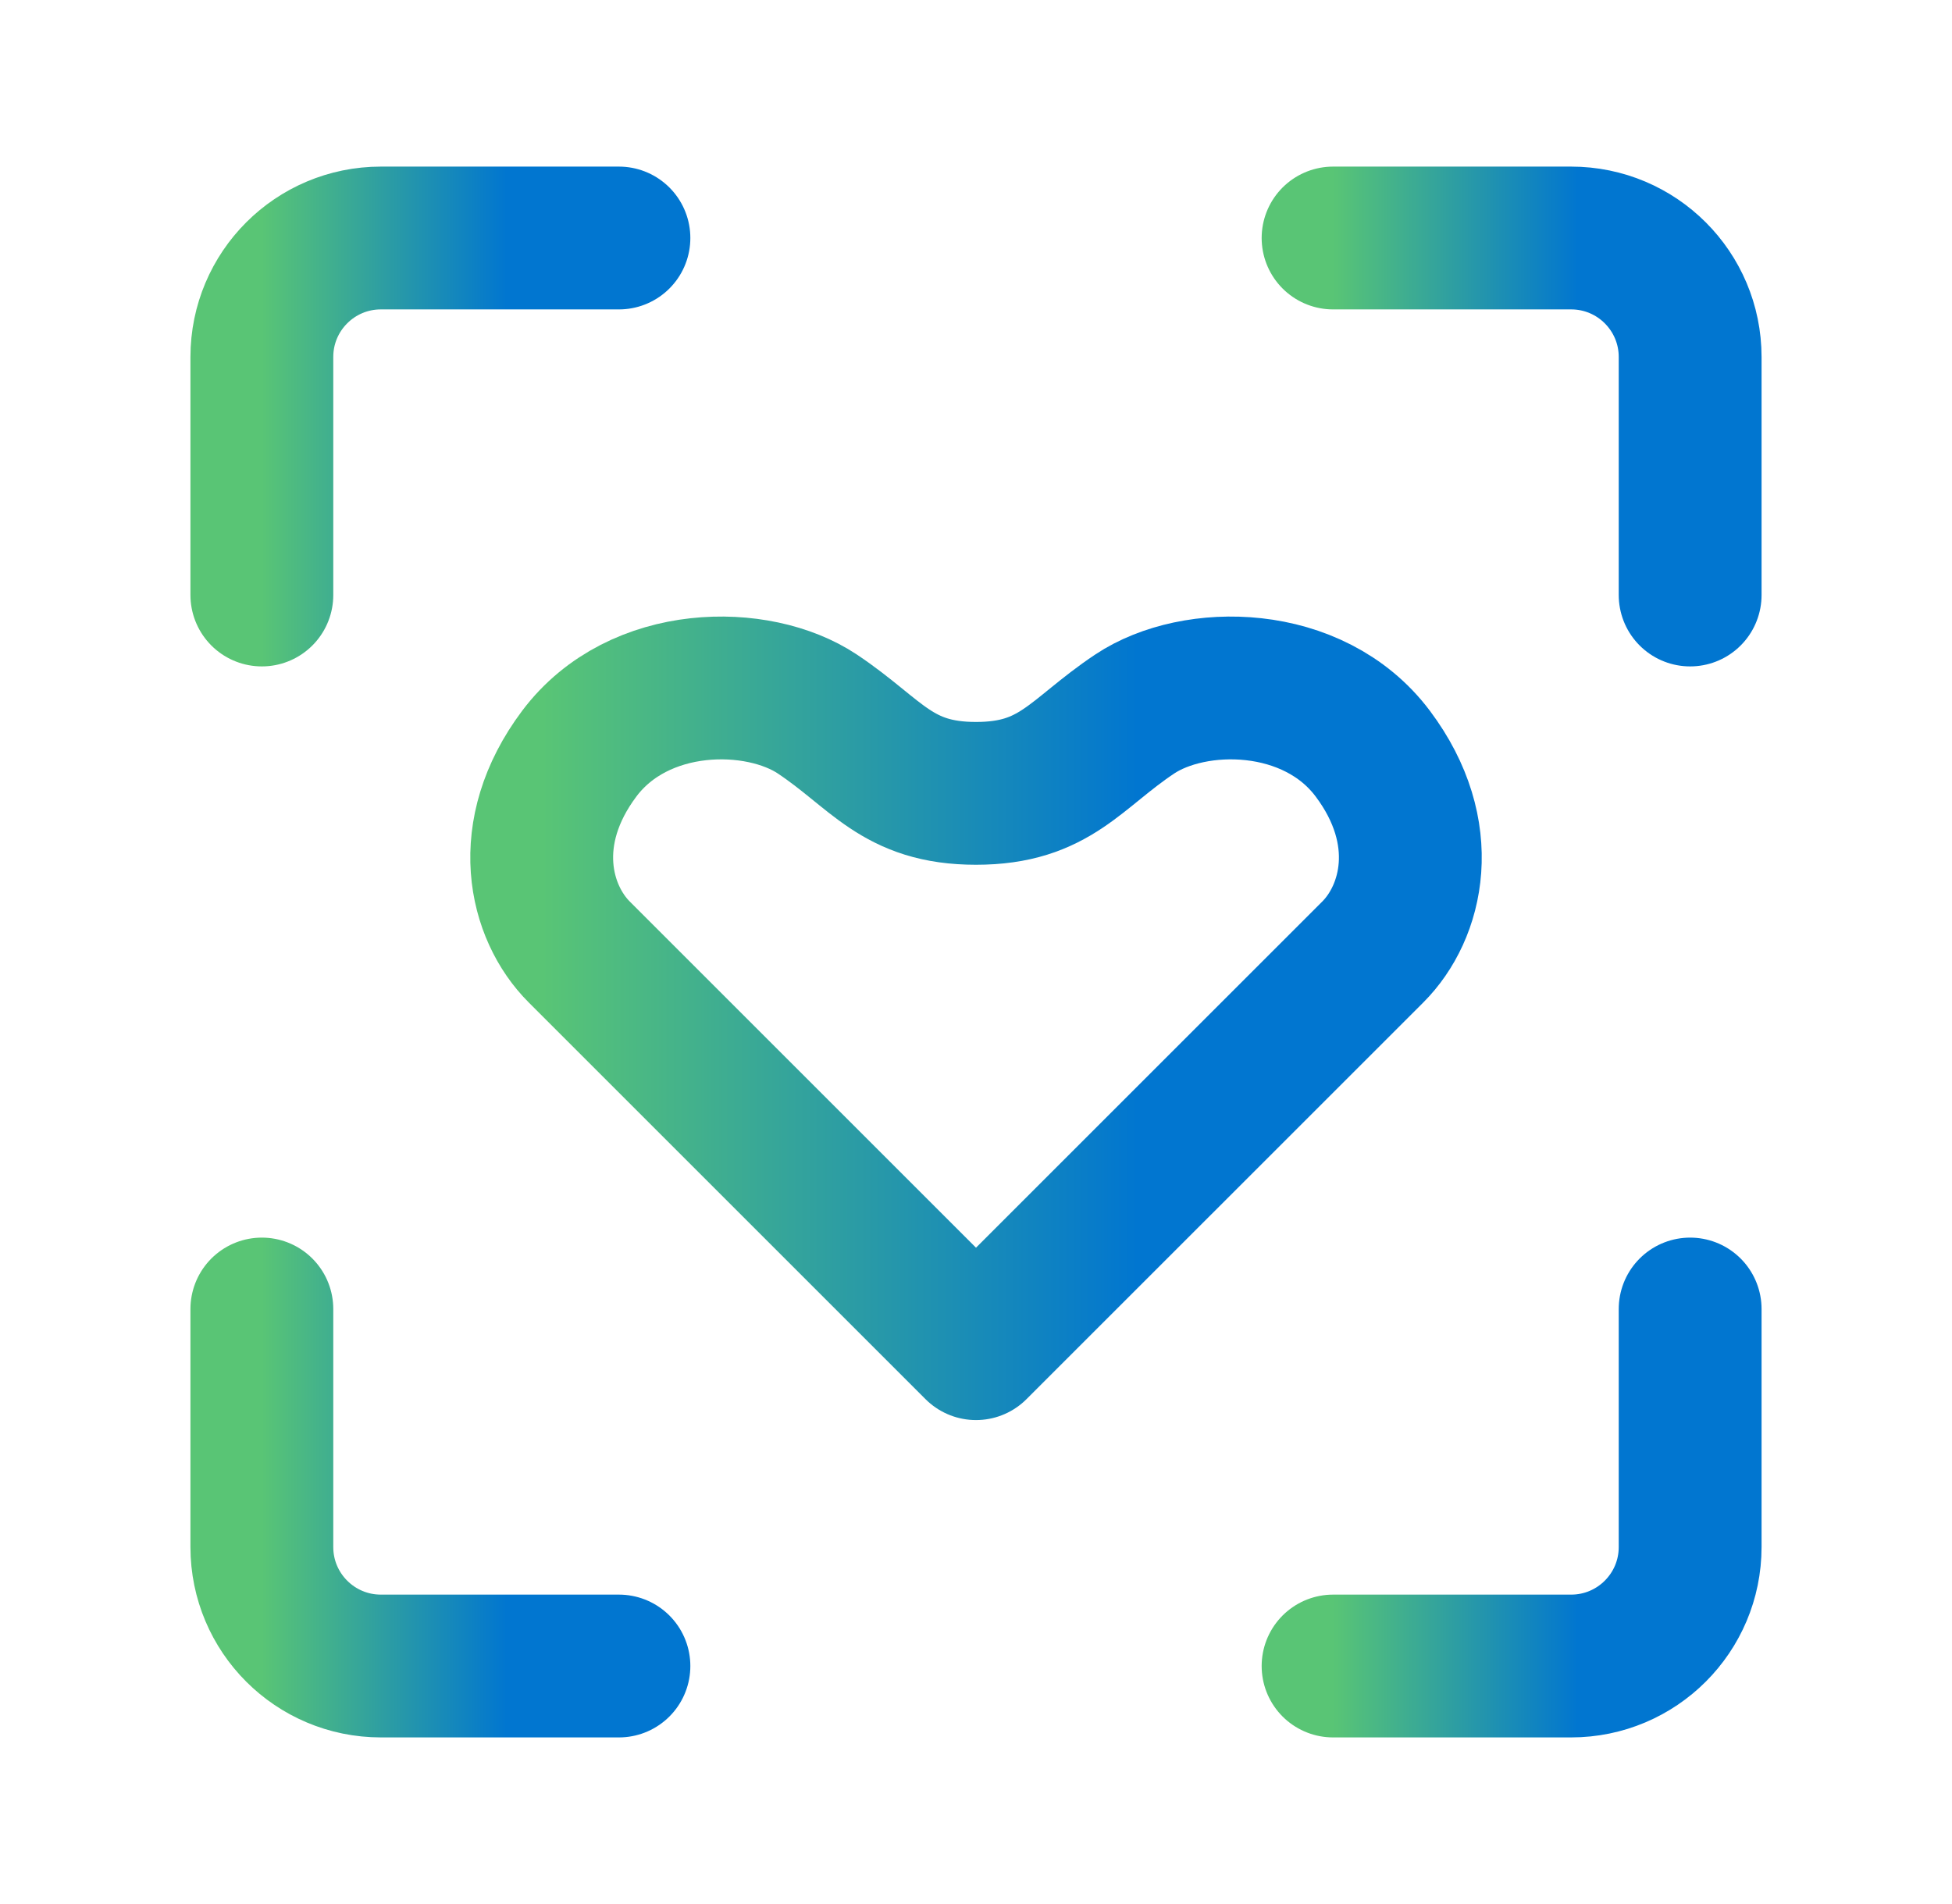
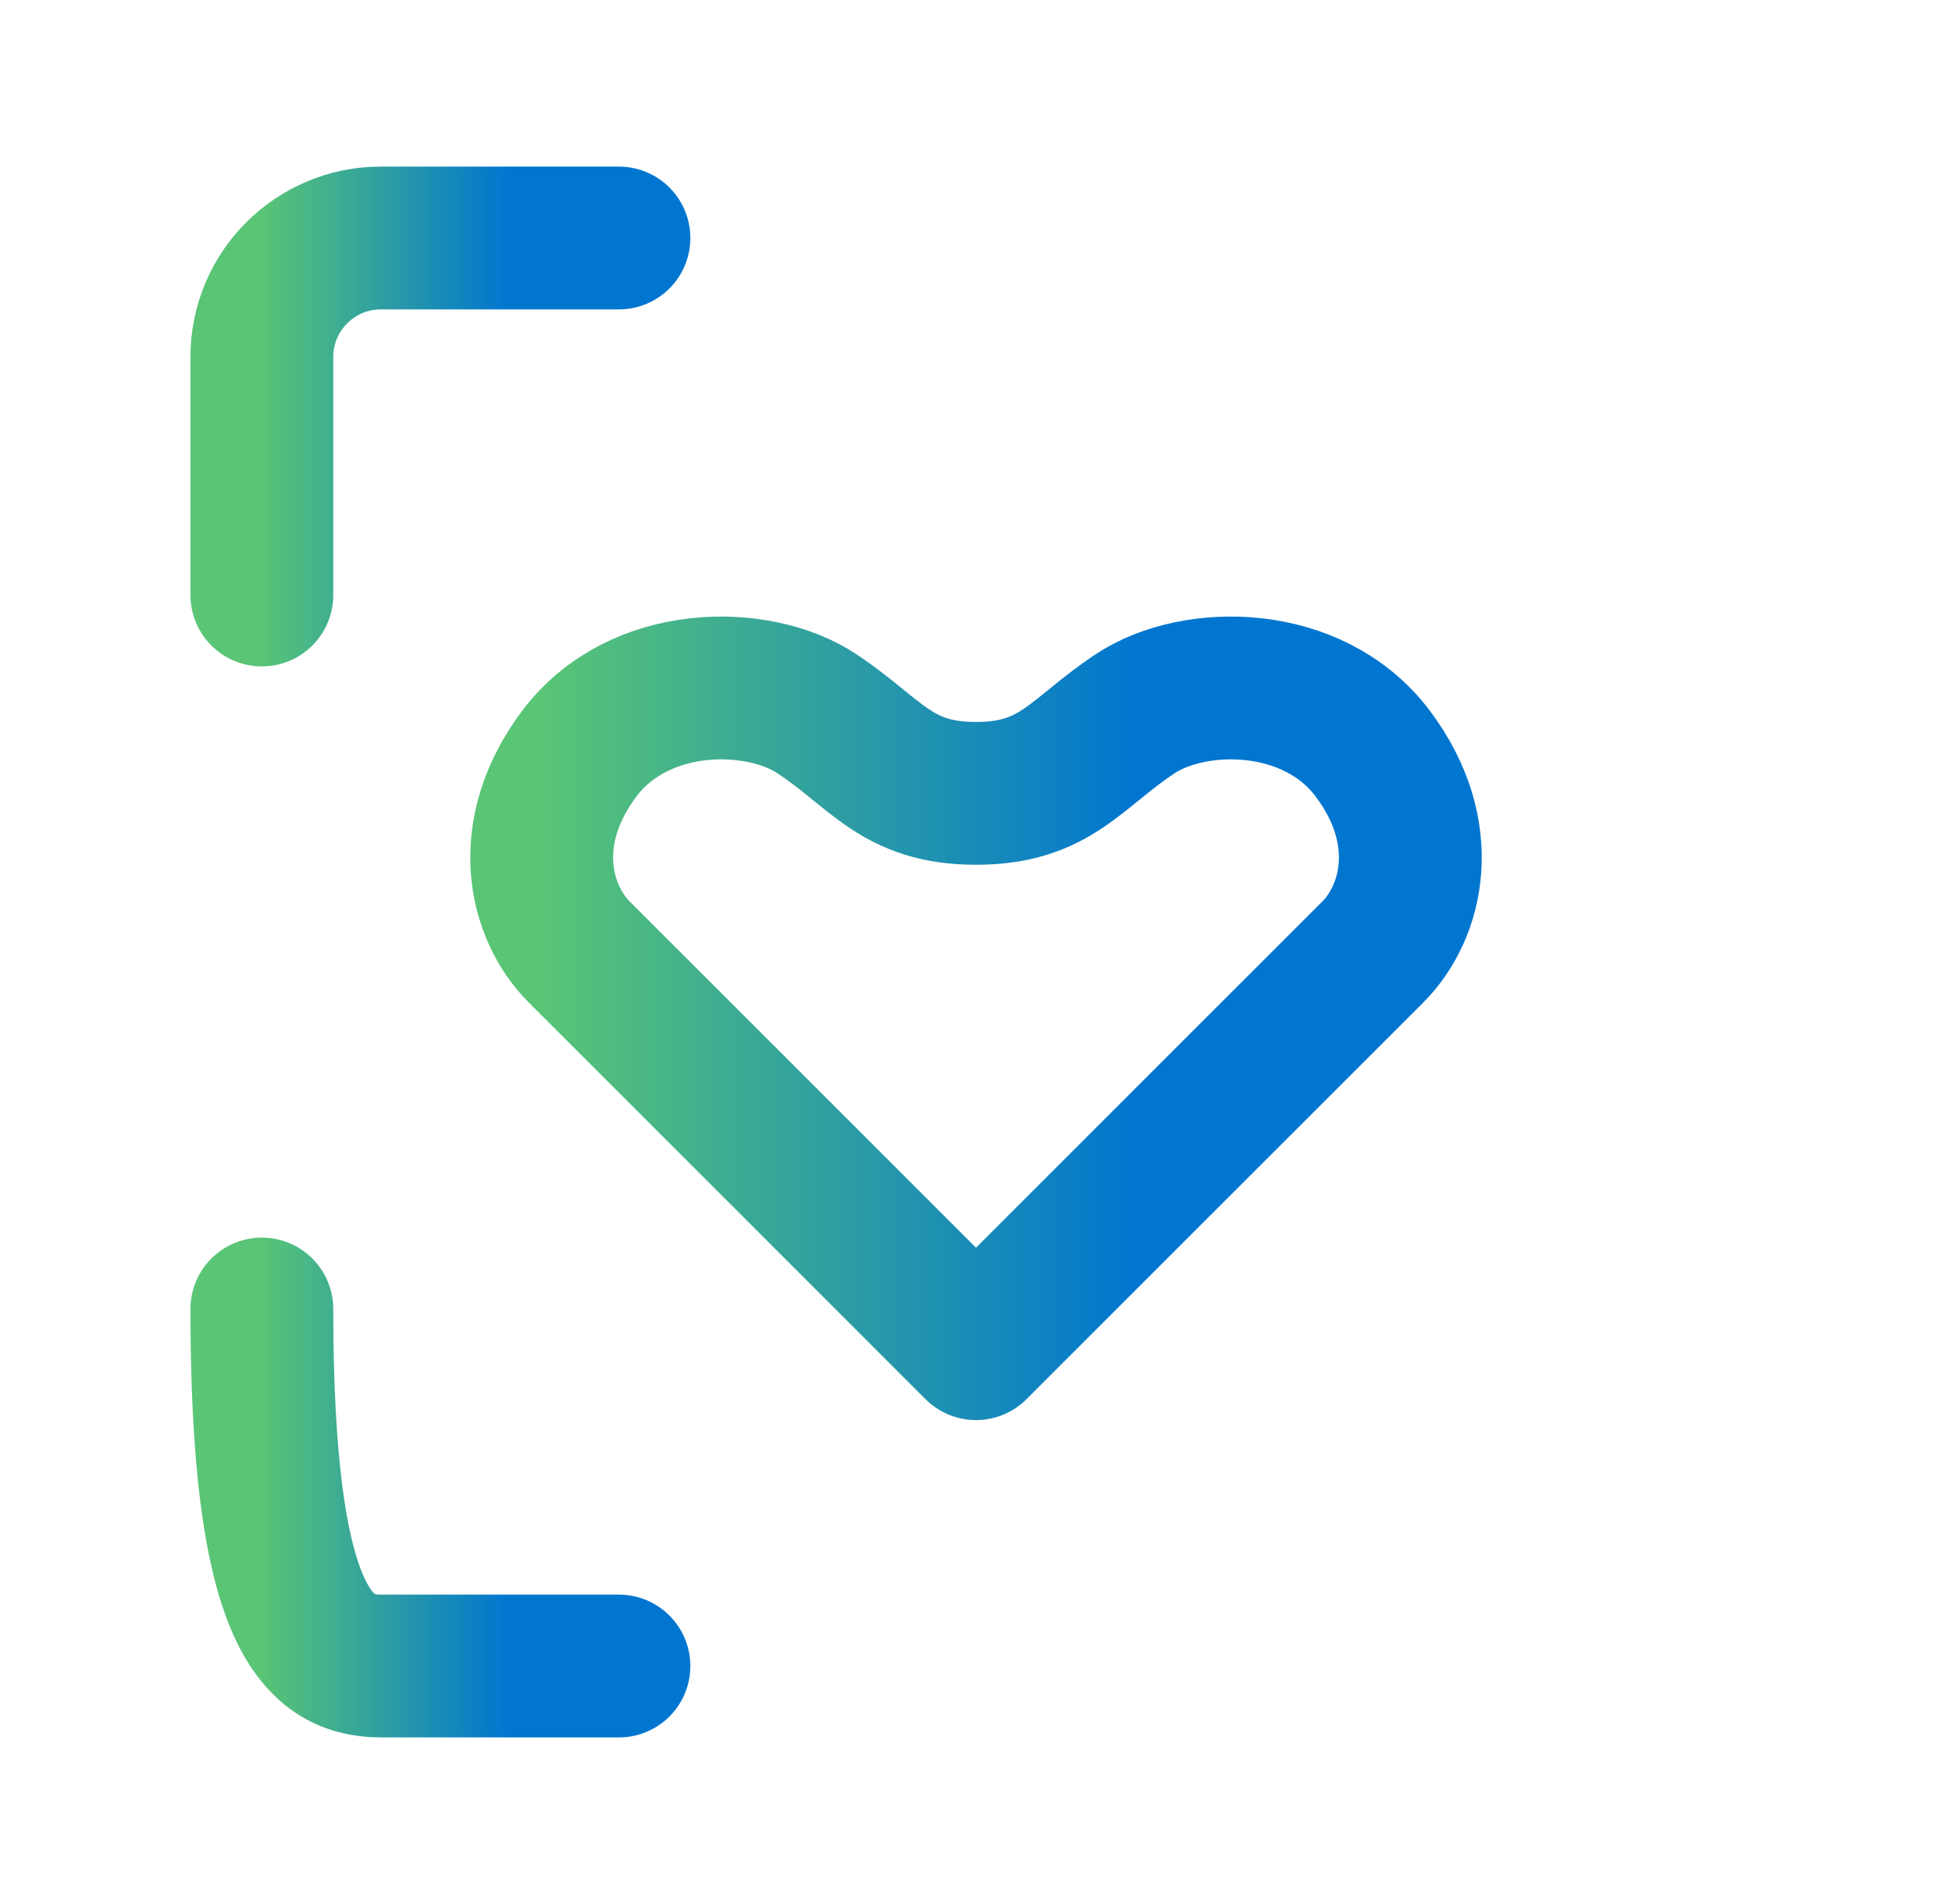
<svg xmlns="http://www.w3.org/2000/svg" width="41" height="40" viewBox="0 0 41 40" fill="none">
  <g id="healthy-recognition /Line/Black">
-     <path id="Vector" d="M5.5 27.5V32.5C5.5 33.881 6.619 35 8 35H13" stroke="url(#paint0_linear_5574_17685)" stroke-width="3" stroke-linecap="round" stroke-linejoin="round" />
-     <path id="Vector_2" d="M28 35H33C34.381 35 35.5 33.881 35.5 32.5V27.5" stroke="url(#paint1_linear_5574_17685)" stroke-width="3" stroke-linecap="round" stroke-linejoin="round" />
-     <path id="Vector_3" d="M35.5 12.5V7.5C35.5 6.119 34.381 5 33 5H28" stroke="url(#paint2_linear_5574_17685)" stroke-width="3" stroke-linecap="round" stroke-linejoin="round" />
+     <path id="Vector" d="M5.5 27.5C5.5 33.881 6.619 35 8 35H13" stroke="url(#paint0_linear_5574_17685)" stroke-width="3" stroke-linecap="round" stroke-linejoin="round" />
    <path id="Vector_4" d="M5.5 12.5V7.5C5.5 6.119 6.619 5 8 5H13" stroke="url(#paint3_linear_5574_17685)" stroke-width="3" stroke-linecap="round" stroke-linejoin="round" />
    <path id="Vector_5" d="M28.834 20L20.5 28.333C20.5 28.333 13 20.833 12.167 20C11.333 19.167 10.917 17.5 12.167 15.833C13.417 14.167 15.917 14.167 17.167 15C18.417 15.833 18.834 16.667 20.5 16.667C22.167 16.667 22.584 15.833 23.834 15C25.084 14.167 27.584 14.167 28.834 15.833C30.084 17.5 29.667 19.167 28.834 20Z" stroke="url(#paint4_linear_5574_17685)" stroke-width="3" stroke-linecap="round" stroke-linejoin="round" />
  </g>
  <defs>
    <linearGradient id="paint0_linear_5574_17685" x1="5.5" y1="35" x2="10.647" y2="35" gradientUnits="userSpaceOnUse">
      <stop stop-color="#59C575" />
      <stop offset="1" stop-color="#0176D0" />
    </linearGradient>
    <linearGradient id="paint1_linear_5574_17685" x1="28" y1="35" x2="33.147" y2="35" gradientUnits="userSpaceOnUse">
      <stop stop-color="#59C575" />
      <stop offset="1" stop-color="#0176D0" />
    </linearGradient>
    <linearGradient id="paint2_linear_5574_17685" x1="28" y1="12.5" x2="33.147" y2="12.5" gradientUnits="userSpaceOnUse">
      <stop stop-color="#59C575" />
      <stop offset="1" stop-color="#0176D0" />
    </linearGradient>
    <linearGradient id="paint3_linear_5574_17685" x1="5.5" y1="12.5" x2="10.647" y2="12.5" gradientUnits="userSpaceOnUse">
      <stop stop-color="#59C575" />
      <stop offset="1" stop-color="#0176D0" />
    </linearGradient>
    <linearGradient id="paint4_linear_5574_17685" x1="11.378" y1="28.333" x2="23.899" y2="28.333" gradientUnits="userSpaceOnUse">
      <stop stop-color="#59C575" />
      <stop offset="1" stop-color="#0176D0" />
    </linearGradient>
  </defs>
</svg>